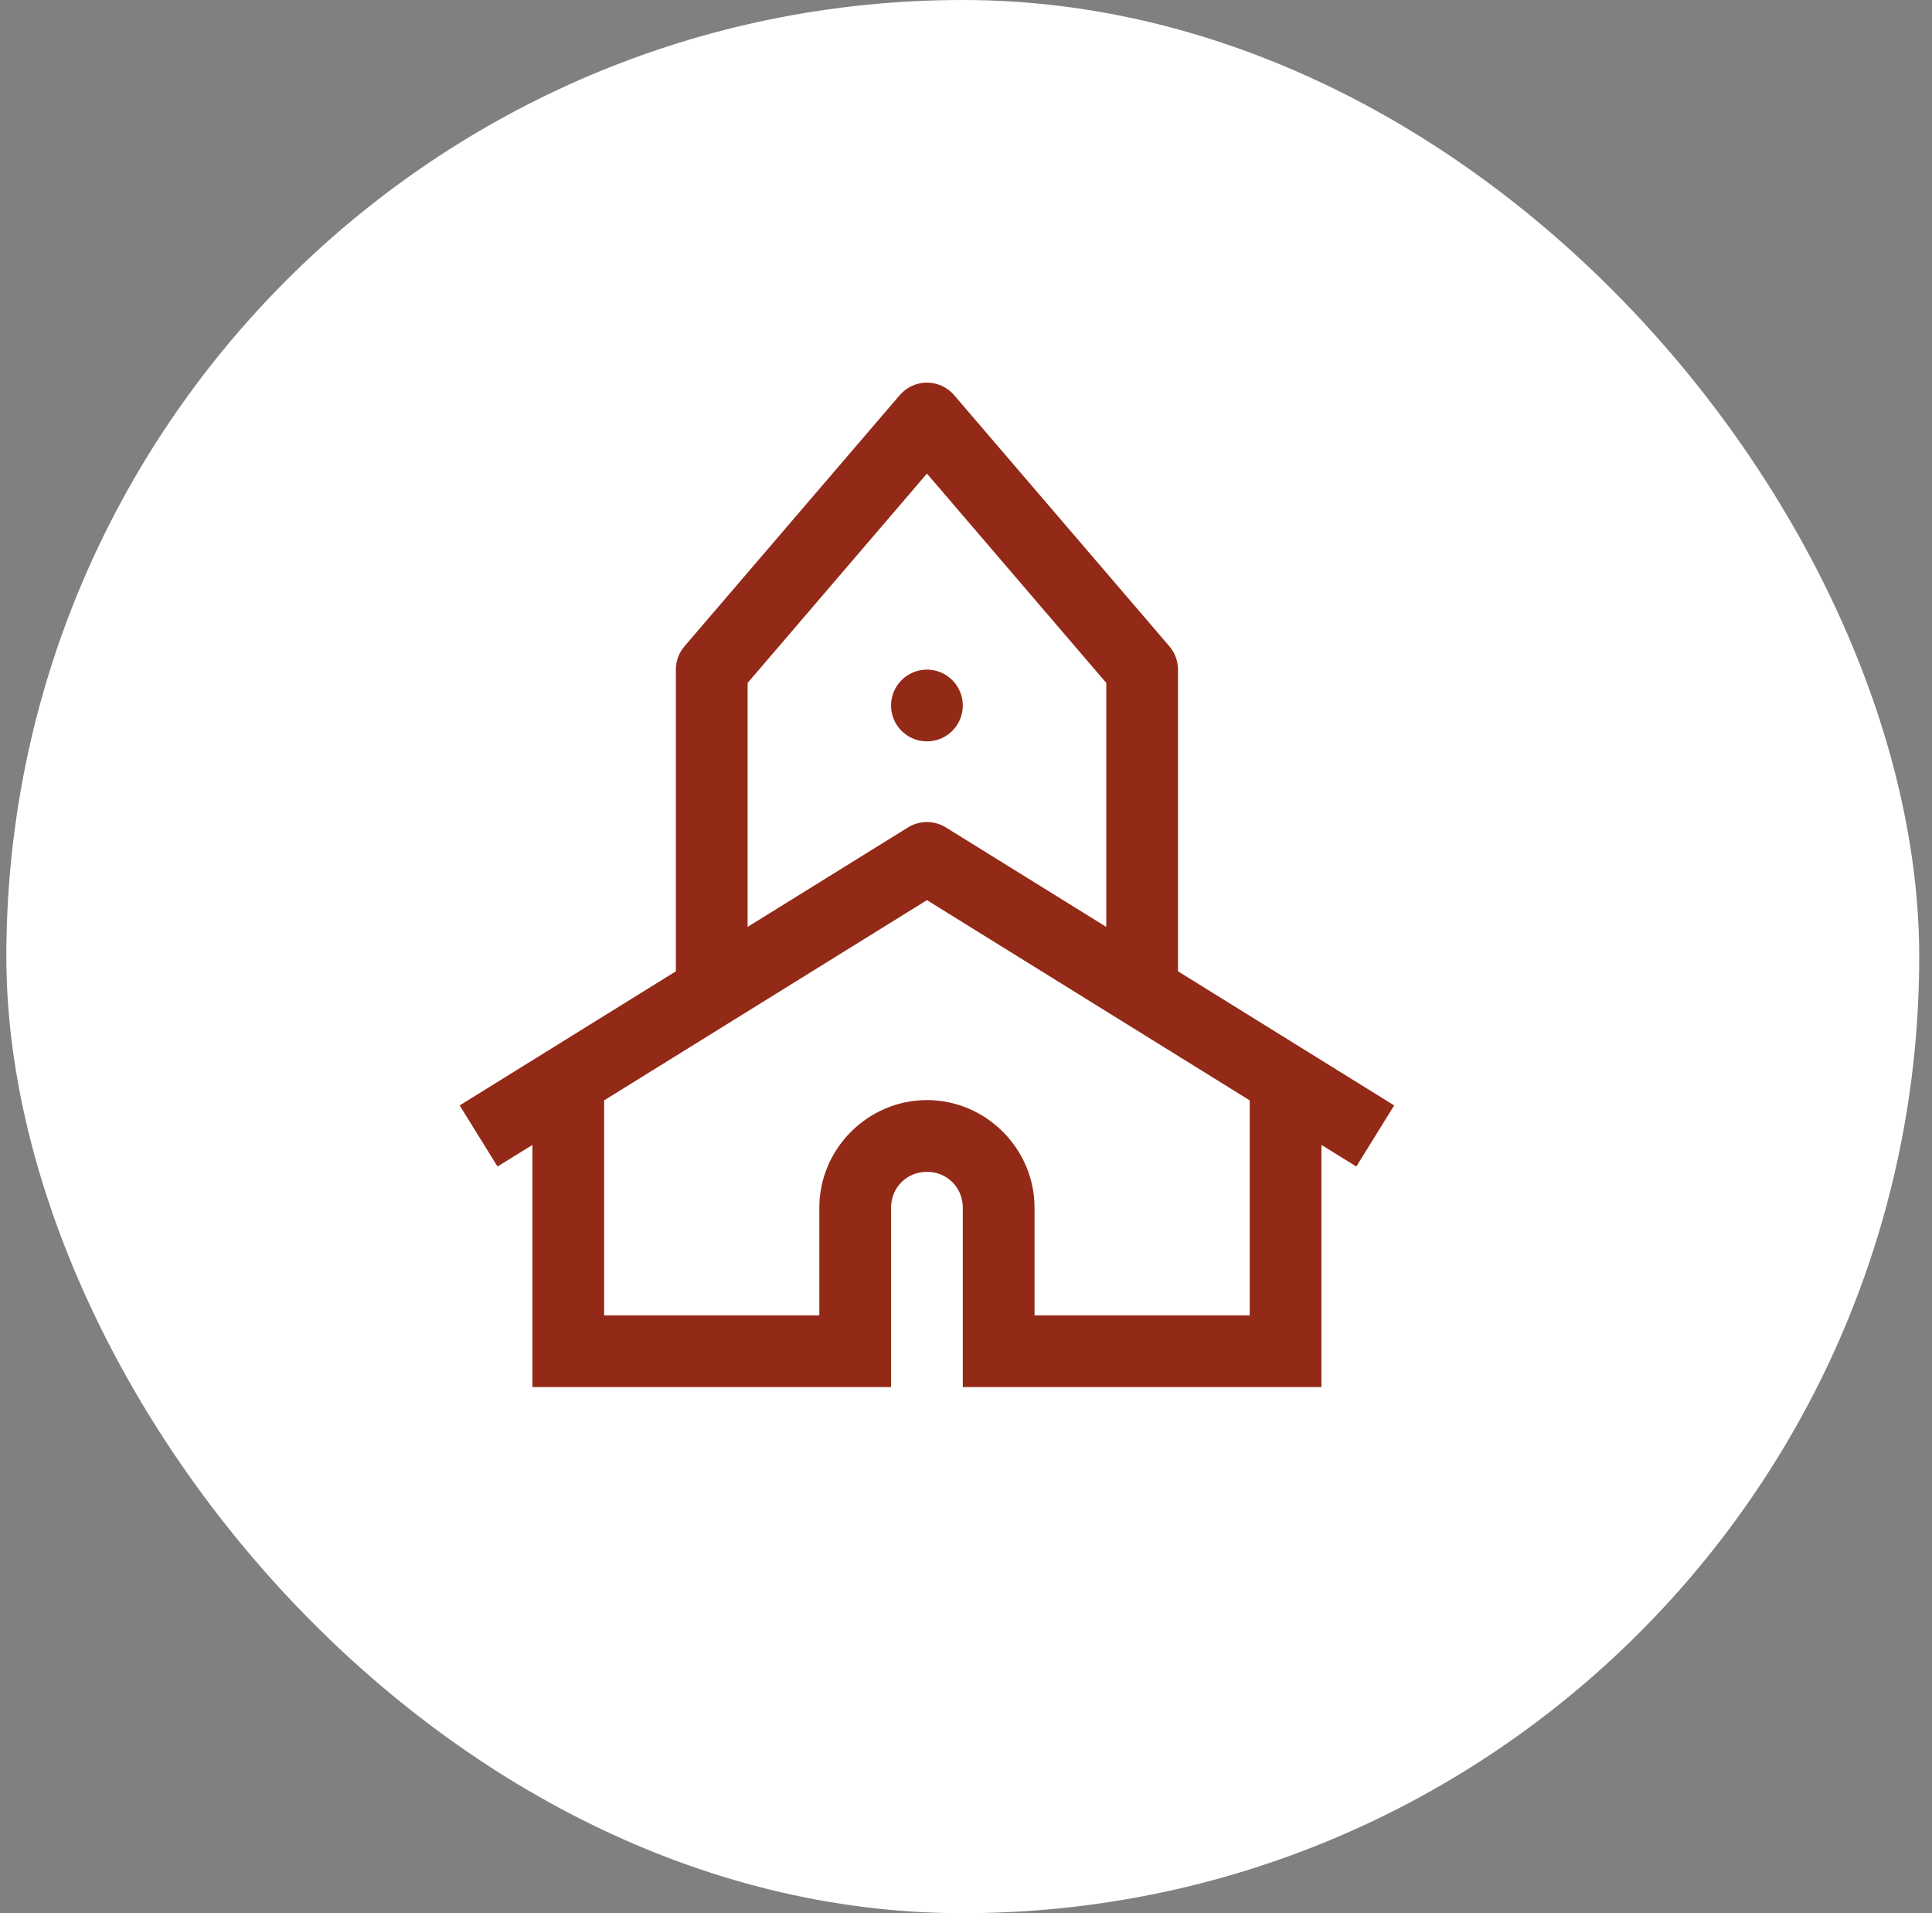
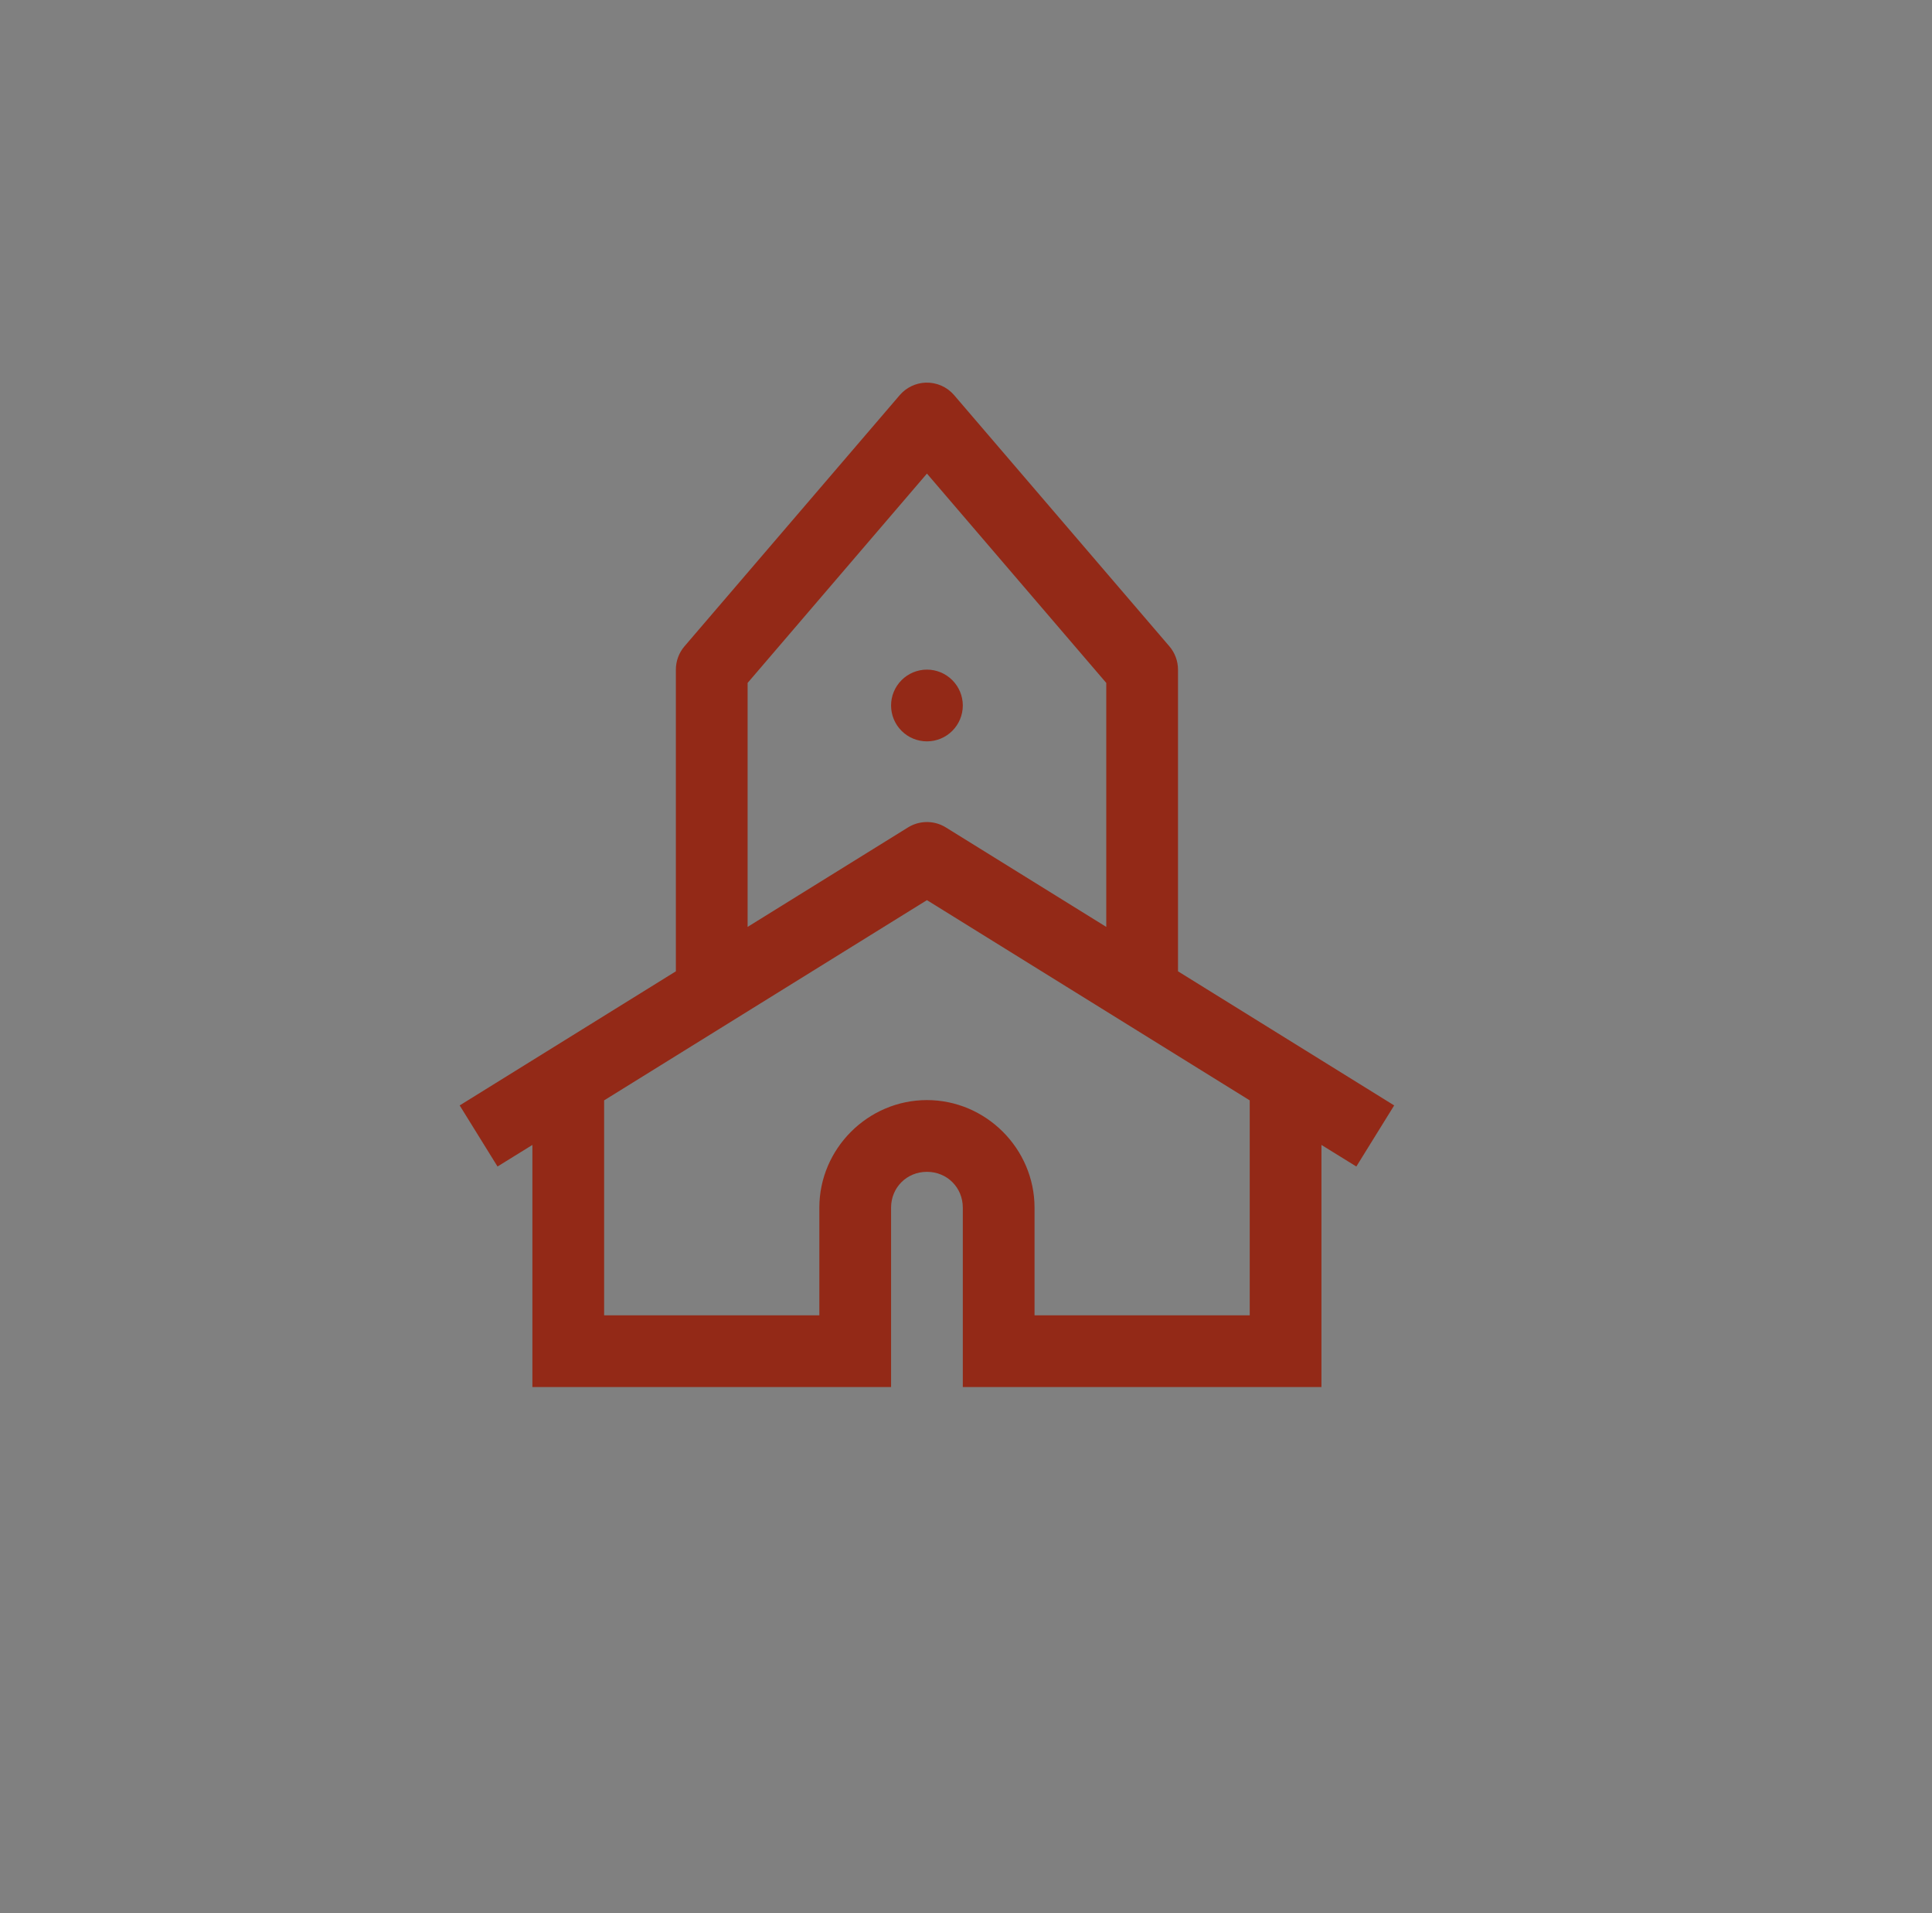
<svg xmlns="http://www.w3.org/2000/svg" width="101" height="100" viewBox="0 0 101 100" fill="none">
  <rect x="0" y="0" width="101" height="100" fill="#808080" stroke="none" />
-   <rect x="0.332" width="100" height="100" rx="50" fill="white" />
  <g clip-path="url(#clip0_2777_633)">
    <path d="M48.384 20C48.127 20.011 47.874 20.074 47.643 20.186C47.411 20.298 47.204 20.457 47.037 20.652L35.787 33.777C35.494 34.117 35.333 34.551 35.333 35V50.769L24.031 57.779L26.009 60.972L27.832 59.844V72.5H46.583V63.125C46.583 62.07 47.402 61.25 48.458 61.25C49.513 61.25 50.333 62.07 50.333 63.125V72.5H69.082V59.844L70.906 60.972L72.884 57.779L61.583 50.769V35C61.582 34.551 61.421 34.117 61.128 33.777L49.878 20.652C49.694 20.438 49.465 20.268 49.206 20.155C48.947 20.043 48.666 19.99 48.384 20ZM48.458 24.754L57.833 35.696V48.448L49.446 43.248C49.124 43.048 48.748 42.951 48.37 42.969C48.05 42.984 47.74 43.08 47.469 43.248L39.083 48.448V35.696L48.458 24.754ZM48.458 35C47.96 35 47.483 35.198 47.132 35.55C46.78 35.901 46.583 36.378 46.583 36.875C46.583 37.373 46.78 37.85 47.132 38.201C47.483 38.553 47.96 38.75 48.458 38.75C48.955 38.75 49.432 38.553 49.783 38.201C50.135 37.85 50.333 37.373 50.333 36.875C50.333 36.378 50.135 35.901 49.783 35.55C49.432 35.198 48.955 35 48.458 35ZM48.458 47.049L65.332 57.515V68.75H54.083V63.125C54.083 60.041 51.542 57.5 48.458 57.5C45.373 57.5 42.833 60.041 42.833 63.125V68.75H31.582V57.515L48.458 47.049Z" fill="#932917" />
  </g>
  <defs>
    <clipPath id="clip0_2777_633">
      <rect width="60" height="60" fill="white" transform="translate(20.332 20)" />
    </clipPath>
  </defs>
</svg>